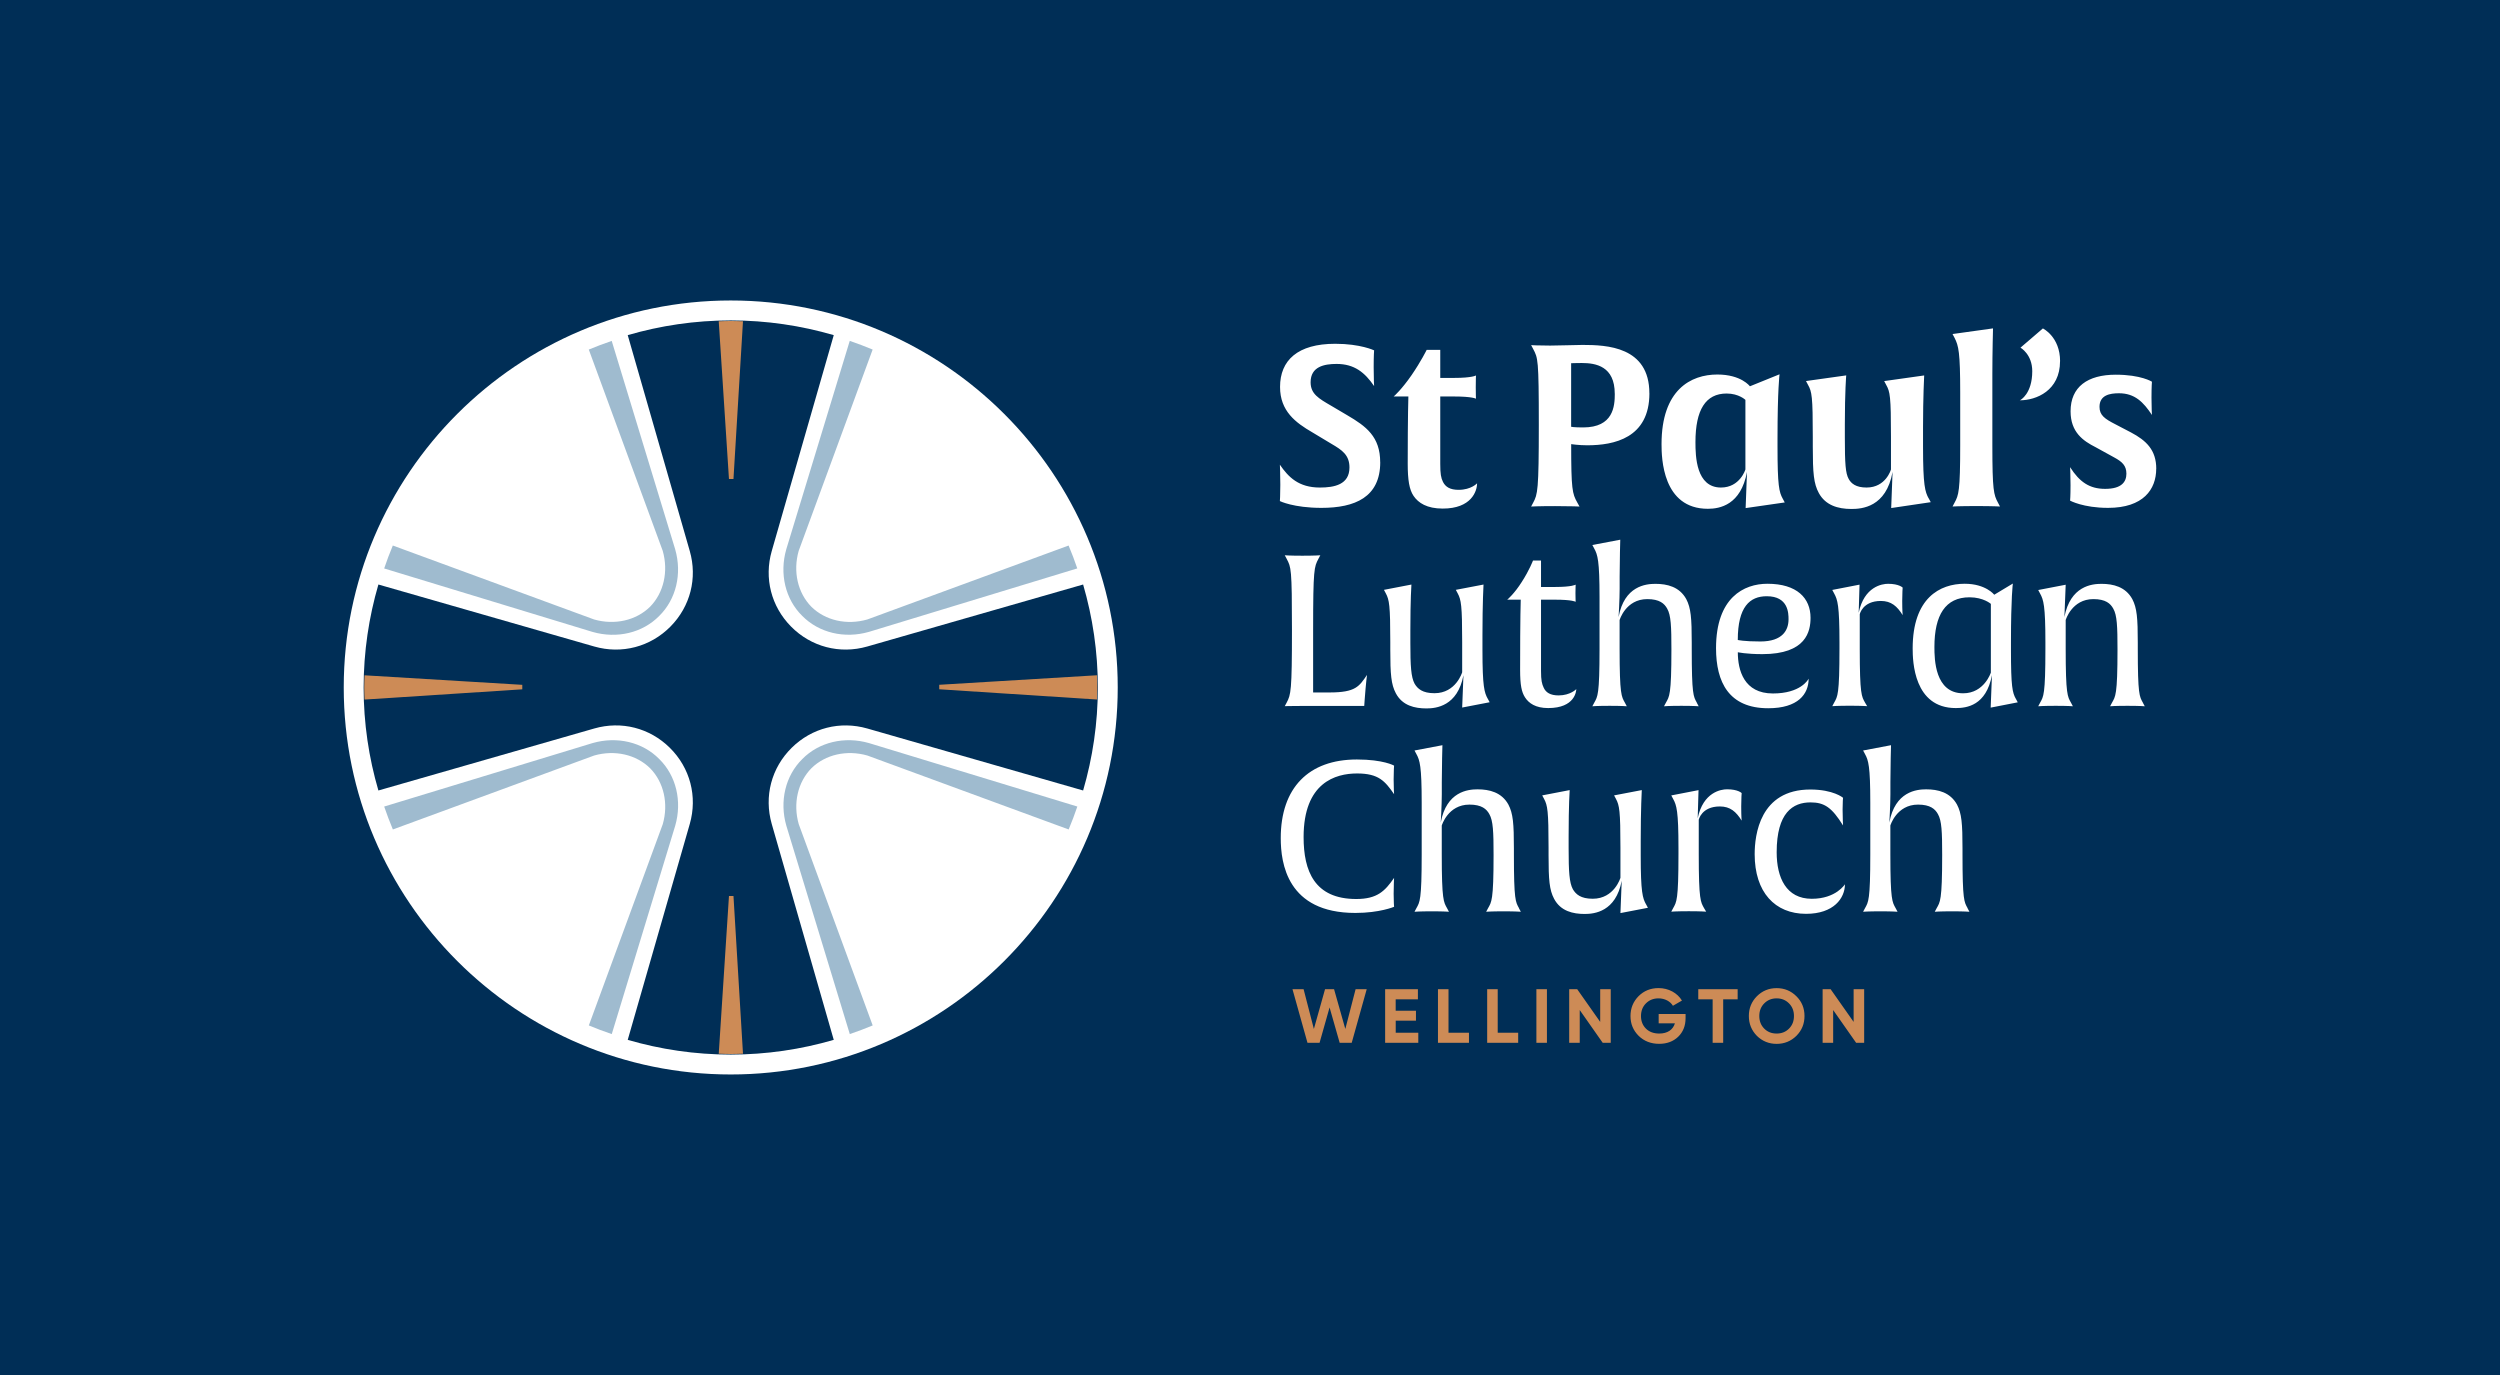
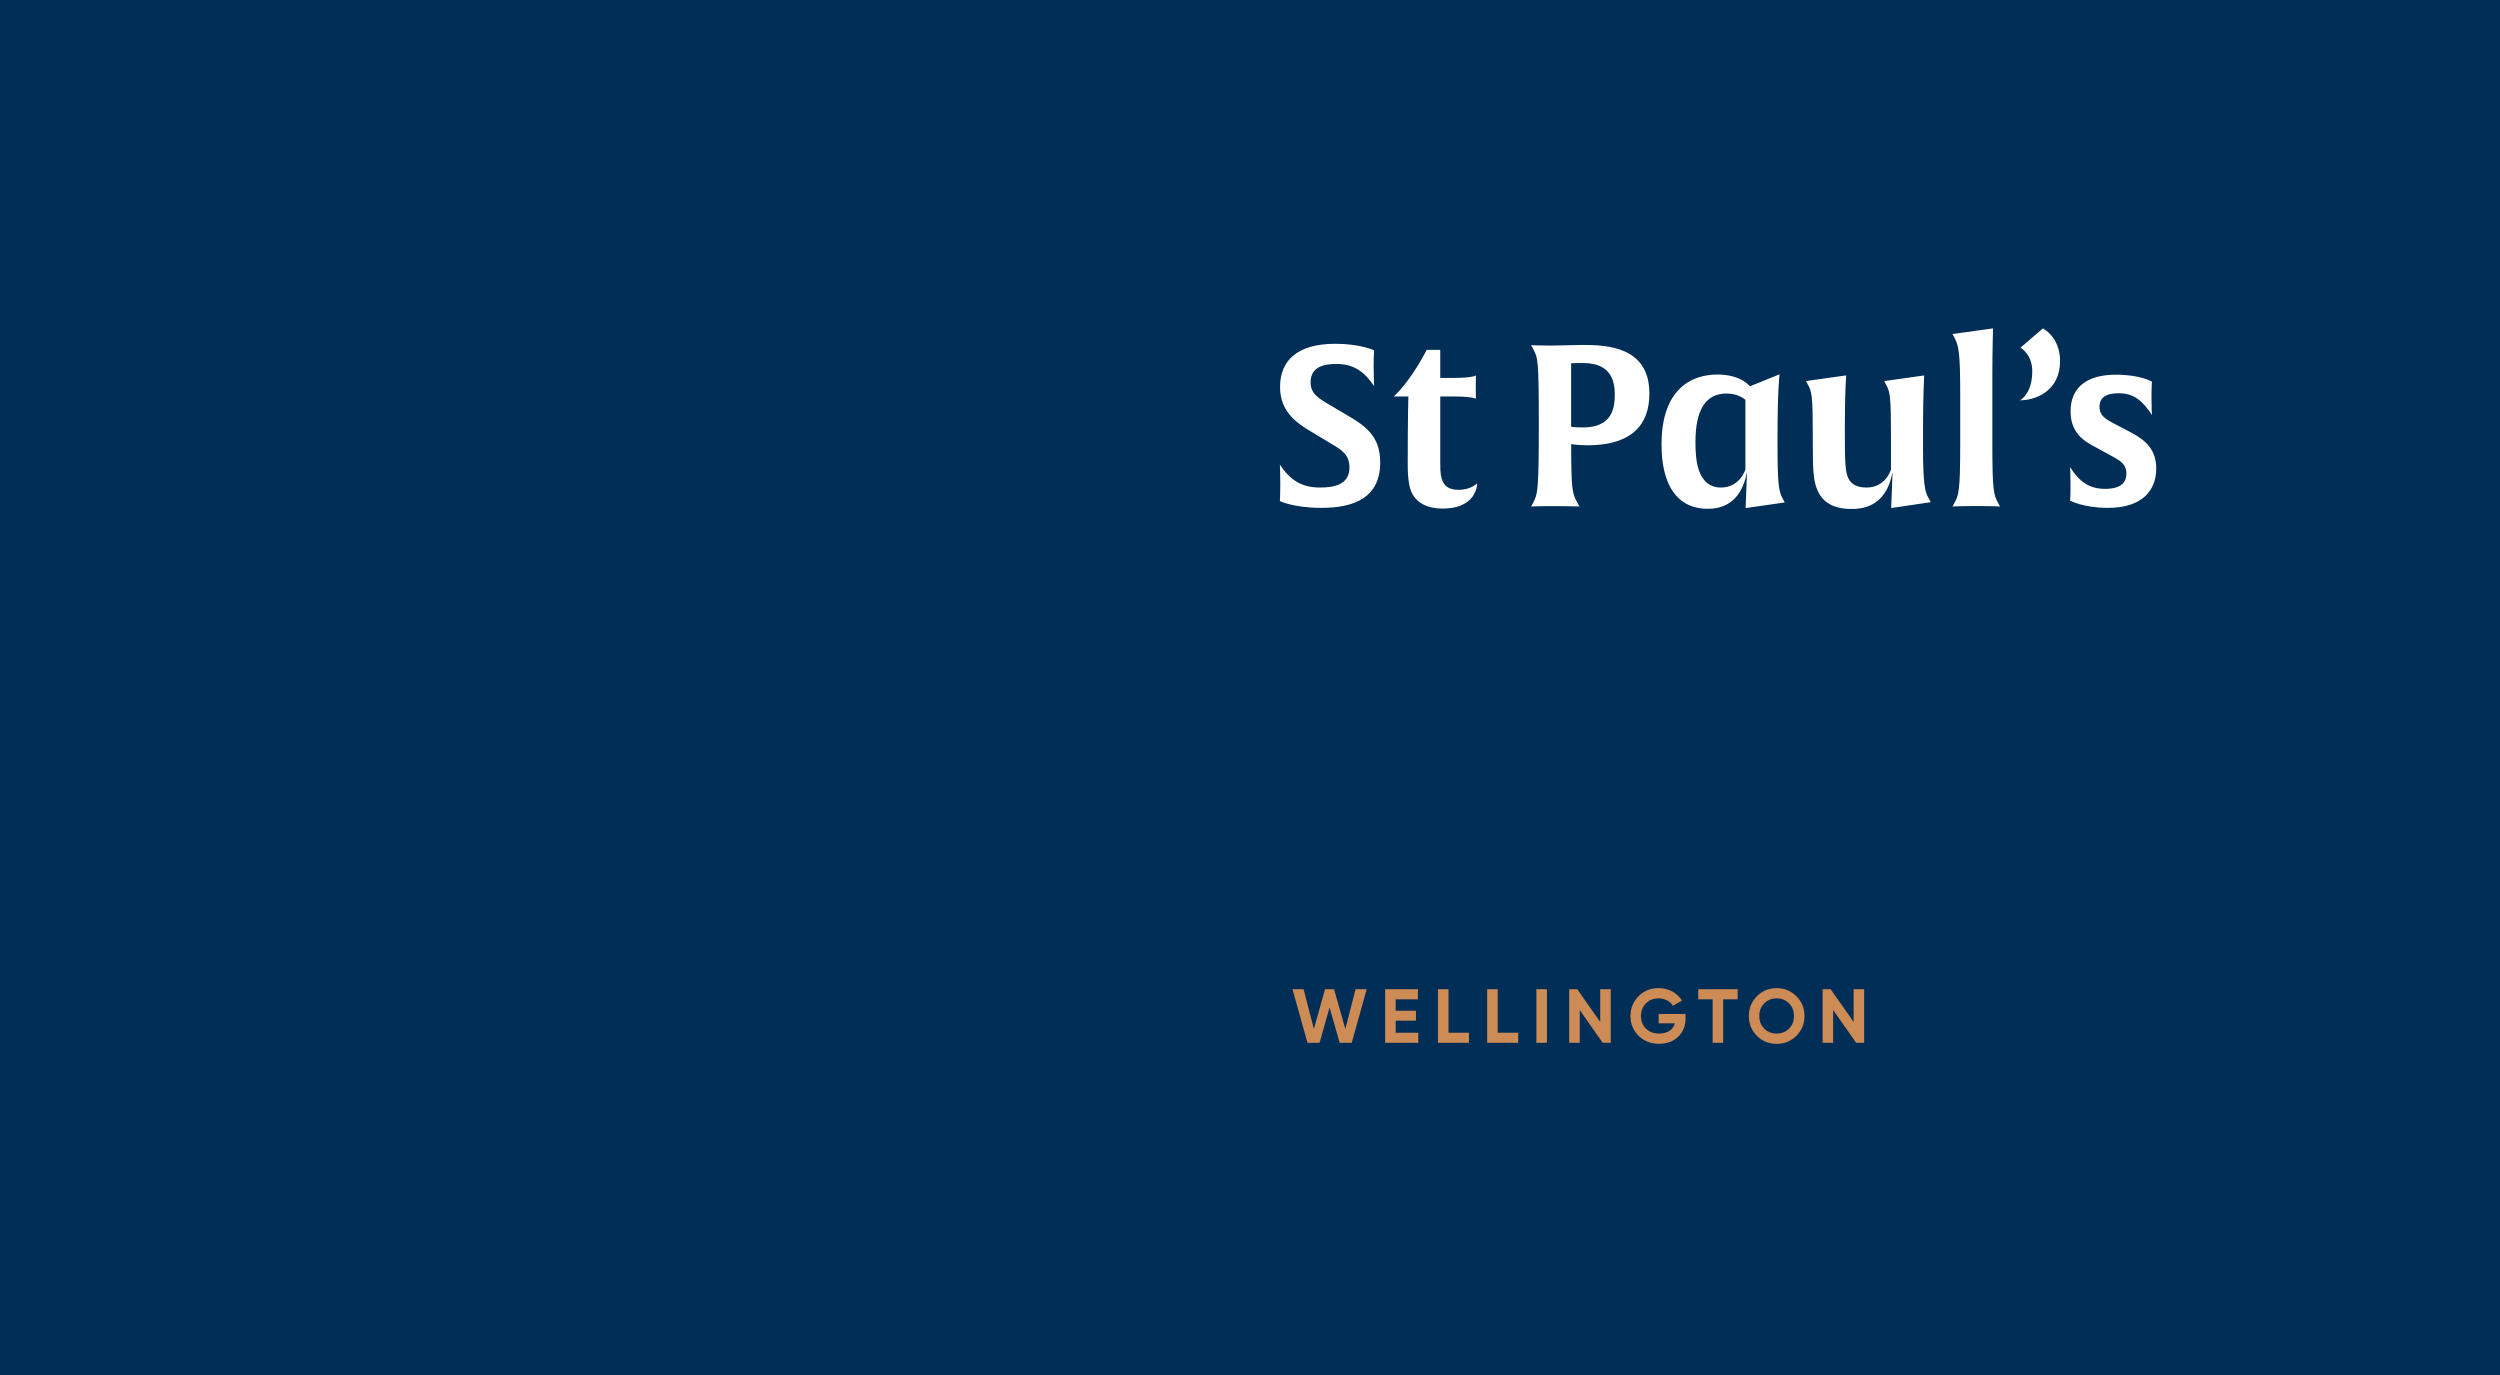
<svg xmlns="http://www.w3.org/2000/svg" id="Layer_1" data-name="Layer 1" viewBox="0 0 566.93 311.81">
  <defs>
    <style>
      .cls-1 {
        fill: #cd8b56;
      }

      .cls-2 {
        fill: #002e56;
      }

      .cls-3 {
        fill: #9fbbcf;
      }

      .cls-4 {
        fill: #fff;
      }
    </style>
  </defs>
  <rect class="cls-2" width="566.93" height="311.81" />
  <g>
-     <path class="cls-4" d="M446.19,205.93c-.77-1.39-1.15-1.77-1.15-12.22v-1.34c0-5.61-.19-7.91-1.25-9.92-1.53-2.78-4.31-3.45-7-3.45-2.16,0-7.05.48-8.34,7.53,0,0,.24-3.93.24-6.42v-2.78c0-3.45.14-8.34.14-8.34l-6.33,1.2.43.81c.77,1.39,1.2,2.73,1.2,11.03v11.7c0,10.45-.43,10.83-1.2,12.22l-.43.81s1.1-.1,3.93-.1,3.88.1,3.88.1l-.43-.81c-.77-1.39-1.2-1.77-1.2-12.22v-6.52s1.39-4.75,6.28-4.75c2.78,0,3.88,1.01,4.51,2.16.86,1.49.96,4.03.96,9.25,0,10.45-.48,10.69-1.25,12.08l-.43.81s1.1-.1,3.93-.1,3.93.1,3.93.1l-.43-.81ZM418.39,200.51s-2.01,3.31-7.53,3.31c-5.8,0-7.96-4.79-7.96-10.55,0-9.01,3.69-11.31,7.67-11.31,3.16,0,4.84,1.15,7.38,5.23,0,0-.1-1.82-.1-3.6s.1-2.68.1-2.68c0,0-2.16-1.87-7.43-1.87-11.46,0-12.61,10.35-12.61,14.67,0,8.63,4.6,13.52,11.65,13.52,6.28,0,8.82-3.55,8.82-6.71M394.96,186.08s-.1-.86-.1-3.21c0-1.87.1-3.02.1-3.02,0,0-.81-.86-3.31-.86-1.34,0-5.42.62-6.66,6.57l.19-6.38-6.18,1.2.43.81c.77,1.39,1.2,2.73,1.2,11.03v1.49c0,10.45-.43,10.83-1.2,12.22l-.43.81s1.15-.1,3.98-.1,3.93.1,3.93.1l-.48-.81c-.77-1.39-1.2-1.77-1.2-12.22v-7.81s.62-3.02,4.79-3.02c2.35,0,3.69,1.2,4.94,3.21M373.27,205.07c-.77-1.39-1.2-2.73-1.2-11.03v-3.36c0-7.38.24-11.51.24-11.51l-6.28,1.2.43.81c.77,1.44,1.01,2.68,1.01,11.03v6.85s-1.39,4.75-6.28,4.75c-2.73,0-3.83-1.01-4.51-2.16-.81-1.49-.96-4.03-.96-9.25v-2.73c0-7.19.24-10.5.24-10.5l-6.23,1.2.43.81c.77,1.44,1.01,2.68,1.01,11.03v1.73c0,5.61.19,7.86,1.25,9.87,1.49,2.83,4.31,3.45,6.95,3.45,2.16,0,7.05-.48,8.39-7.53l-.29,7.33,6.23-1.2-.43-.81ZM344.46,205.93c-.77-1.39-1.15-1.77-1.15-12.22v-1.34c0-5.61-.19-7.91-1.25-9.92-1.53-2.78-4.31-3.45-7-3.45-2.16,0-7.05.48-8.34,7.53,0,0,.24-3.93.24-6.42v-2.78c0-3.45.14-8.34.14-8.34l-6.33,1.2.43.81c.77,1.39,1.2,2.73,1.2,11.03v11.7c0,10.45-.43,10.83-1.2,12.22l-.43.81s1.1-.1,3.93-.1,3.88.1,3.88.1l-.43-.81c-.77-1.39-1.2-1.77-1.2-12.22v-6.52s1.39-4.75,6.28-4.75c2.78,0,3.88,1.01,4.51,2.16.86,1.49.96,4.03.96,9.25,0,10.45-.48,10.69-1.25,12.08l-.43.81s1.1-.1,3.93-.1,3.93.1,3.93.1l-.43-.81ZM316.14,205.64s-.1-1.1-.1-2.92c0-2.06.1-3.64.1-3.64-2.06,2.97-3.79,4.79-8.58,4.79-9.49,0-11.94-6.37-11.94-14.04,0-12.37,7.24-14.43,12.13-14.43s6.33,1.73,8.39,4.7c0,0-.1-1.39-.1-3.36s.1-3.12.1-3.12c0,0-2.4-1.39-8.44-1.39-10.93,0-17.26,6.42-17.26,17.83,0,5.66,1.44,16.97,16.92,16.97,5.51,0,8.77-1.39,8.77-1.39" />
-     <path class="cls-4" d="M485.94,159.33c-.77-1.39-1.15-1.77-1.15-12.22v-1.34c0-5.61-.19-7.91-1.25-9.92-1.53-2.78-4.31-3.45-7-3.45-2.16,0-7.05.48-8.39,7.53l.29-7.33-6.23,1.2.43.81c.77,1.39,1.2,2.73,1.2,11.03v1.49c0,10.45-.43,10.83-1.2,12.22l-.43.81s1.15-.1,3.98-.1,3.88.1,3.88.1l-.43-.81c-.77-1.39-1.2-1.77-1.2-12.22v-6.52s1.39-4.75,6.28-4.75c2.78,0,3.88,1.01,4.51,2.16.86,1.49.96,4.03.96,9.25,0,10.45-.48,10.69-1.25,12.08l-.43.81s1.1-.1,3.93-.1,3.93.1,3.93.1l-.43-.81ZM457.13,158.46c-.77-1.39-1.1-2.73-1.1-11.03v-1.77c0-10.31.43-13.33.43-13.33l-4.22,2.54s-1.92-2.49-6.71-2.49c-5.61,0-11.79,3.21-11.79,14.67,0,2.88.24,13.52,9.78,13.52,2.44,0,6.9-.53,8.2-7.48l-.29,7.38,6.14-1.2-.43-.81ZM451.47,152.52s-1.49,4.7-6.28,4.7c-6.42,0-6.52-7.72-6.52-10.5,0-7.24,2.49-11.27,7.96-11.27,3.16,0,4.84,1.49,4.84,1.49v15.58ZM431.47,139.48s-.1-.86-.1-3.21c0-1.87.1-3.02.1-3.02,0,0-.81-.86-3.31-.86-1.34,0-5.42.62-6.66,6.57l.19-6.38-6.18,1.2.43.81c.77,1.39,1.2,2.73,1.2,11.03v1.49c0,10.45-.43,10.83-1.2,12.22l-.43.81s1.15-.1,3.98-.1,3.93.1,3.93.1l-.48-.81c-.77-1.39-1.2-1.77-1.2-12.22v-7.81s.62-3.02,4.79-3.02c2.35,0,3.69,1.2,4.94,3.21M405.59,140.44c0,2.4-1.29,5.03-6.38,5.03-3.74,0-5.13-.34-5.13-.34,0-7.53,2.73-9.92,6.57-9.92,4.89,0,4.94,3.84,4.94,5.23M410.58,140.1c0-4.46-3.07-7.72-9.78-7.72-5.32,0-11.65,3.12-11.65,14.62,0,7.72,2.92,13.61,11.84,13.61,6.76,0,9.16-3.21,9.16-6.71-.14.29-1.87,3.36-8.1,3.36-6.57,0-7.96-5.27-7.96-9.35,0,0,1.87.43,5.56.43,9.97,0,10.93-5.18,10.93-8.25M384.79,159.33c-.77-1.39-1.15-1.77-1.15-12.22v-1.34c0-5.61-.19-7.91-1.25-9.92-1.53-2.78-4.31-3.45-7-3.45-2.16,0-7.05.48-8.34,7.53,0,0,.24-3.93.24-6.42v-2.78c0-3.45.14-8.34.14-8.34l-6.33,1.2.43.81c.77,1.39,1.2,2.73,1.2,11.03v11.7c0,10.45-.43,10.83-1.2,12.22l-.43.81s1.1-.1,3.93-.1,3.88.1,3.88.1l-.43-.81c-.77-1.39-1.2-1.77-1.2-12.22v-6.52s1.39-4.75,6.28-4.75c2.78,0,3.88,1.01,4.51,2.16.86,1.49.96,4.03.96,9.25,0,10.45-.48,10.69-1.25,12.08l-.43.81s1.1-.1,3.93-.1,3.93.1,3.93.1l-.43-.81ZM357.47,156.26s-1.34,1.44-4.03,1.44c-1.87,0-2.88-.67-3.36-1.72-.43-.91-.62-1.68-.62-3.84v-16.15h3.16c3.98,0,4.7.48,4.7.48,0,0-.05-.62-.05-1.92s.05-1.97.05-1.97c0,0-.77.53-4.7.53h-3.16v-5.99h-1.82s-.81,2.16-2.54,4.84c-1.63,2.59-3.21,3.98-3.31,4.03h3.07s-.14,3.84-.14,15.91c0,3.5.34,5.03,1.1,6.23.86,1.34,2.4,2.44,5.27,2.44,6.09,0,6.37-3.88,6.37-4.31M337.38,158.46c-.77-1.39-1.2-2.73-1.2-11.03v-3.36c0-7.38.24-11.51.24-11.51l-6.28,1.2.43.81c.77,1.44,1.01,2.68,1.01,11.03v6.85s-1.39,4.75-6.28,4.75c-2.73,0-3.83-1.01-4.51-2.16-.81-1.49-.96-4.03-.96-9.25v-2.73c0-7.19.24-10.5.24-10.5l-6.23,1.2.43.81c.77,1.44,1.01,2.68,1.01,11.03v1.73c0,5.61.19,7.86,1.25,9.87,1.49,2.83,4.31,3.45,6.95,3.45,2.16,0,7.05-.48,8.39-7.53l-.29,7.33,6.23-1.2-.43-.81ZM310,153.05c-1.77,2.59-2.54,3.98-8.48,3.98h-3.74v-14.19c0-13.85.24-14.28,1.2-16.11l.43-.81s-1.2.1-4.08.1-3.98-.1-3.98-.1l.43.81c1.01,1.92,1.2,2.11,1.2,16.06s-.24,14.72-1.2,16.54l-.43.81s1.1-.05,3.69-.05h14.33l.1-1.44c.29-3.88.53-5.61.53-5.61" />
    <path class="cls-4" d="M488.98,106.31c0-4.26-2.26-6.41-5.74-8.25l-3.54-1.85c-2.41-1.23-3.59-2.05-3.59-3.95,0-2.67,2.36-3.08,4.41-3.08,3.59,0,5.54,2,7.48,4.92,0,0-.1-1.44-.1-3.9,0-2.61.1-3.64.1-3.64,0,0-2.46-1.59-8.2-1.59-6.41,0-10.25,2.77-10.25,8.3,0,4.77,2.87,6.72,5.69,8.15l4.2,2.31c1.79.97,2.77,1.85,2.77,3.69s-1.08,3.44-4.82,3.44c-3.54,0-5.79-1.54-7.95-4.92,0,0,.1,1.54.1,4.1s-.1,3.49-.1,3.49c0,0,2.97,1.64,8.61,1.64,8,0,10.92-4.2,10.92-8.87M467.17,81.91c0-5.54-3.9-7.43-3.9-7.43l-5.08,4.36s2.67,1.49,2.67,5.33c0,5.13-2.67,6.56-2.82,6.61,3.74,0,9.12-2.2,9.12-8.87M453.55,114.87l-.46-.87c-.97-1.79-1.28-2.77-1.28-13.07v-16.1c0-4.97.15-10.36.15-10.36l-9.18,1.28.46.87c.92,1.79,1.28,3.28,1.28,12.46v11.84c0,10.51-.36,11.38-1.28,13.07l-.46.87s1.54-.1,5.38-.1,5.38.1,5.38.1M437.37,113.03c-.82-1.49-1.28-2.92-1.28-11.79v-4.41c0-6.77.26-11.69.26-11.69l-9.07,1.28.46.87c.87,1.54,1.08,2.61,1.08,11.79v7.38s-1.13,4.1-5.54,4.1c-2.41,0-3.49-.92-4.05-1.95-.72-1.28-.87-3.49-.87-9.33v-3.08c0-7.43.31-11.07.31-11.07l-9.12,1.28.46.87c.87,1.54,1.08,2.61,1.08,11.79v2.2c0,6,.2,8.41,1.38,10.56,1.49,2.72,4.26,3.59,7.38,3.59,2.31,0,7.9-.36,9.33-8.41l-.31,8.2,8.97-1.33-.46-.87ZM404.27,113.08c-.82-1.49-1.18-2.92-1.18-11.79v-1.9c0-11.02.46-14.51.46-14.51l-6.72,2.72s-1.95-2.67-7.38-2.67c-6,0-12.66,3.44-12.66,15.79,0,3.13.21,14.66,10.51,14.66,2.72,0,7.48-.87,8.87-8.36l-.31,8.2,8.87-1.28-.46-.87ZM395.81,106.46s-1.23,4.1-5.54,4.1c-5.64,0-5.79-7.07-5.79-10.3,0-7.33,2.31-11.02,7.07-11.02,2.77,0,4.26,1.44,4.26,1.44v15.79ZM366.19,89.29c0,2.82-.31,7.64-7.18,7.64-2.15,0-2.72-.15-2.72-.15v-14.41s1.03-.05,2.41-.05c3.18,0,7.48.72,7.48,6.97M374.03,89.19c0-10.61-9.69-10.97-15.17-10.97-1.59,0-5.13.15-7.33.15-2.67,0-4.31-.1-4.31-.1l.46.87c1.08,2.05,1.28,2.26,1.28,17.17s-.26,15.79-1.28,17.69l-.46.87s1.59-.1,5.43-.1,5.54.1,5.54.1l-.51-.92c-1.13-2-1.38-2.97-1.38-13.23,0,0,1.69.26,3.64.26,6.1,0,14.1-1.64,14.1-11.79M334.97,109.59s-1.33,1.49-4.2,1.49c-1.95,0-2.97-.67-3.54-1.79-.46-.92-.62-1.85-.62-4.1v-15.28h3.08c4.26,0,5.02.51,5.02.51,0,0-.05-.77-.05-2.61s.05-2.67.05-2.67c0,0-.82.56-5.02.56h-3.08v-6.36h-3.08s-1.28,2.61-3.43,5.74c-2.2,3.18-3.95,4.77-4.05,4.82h3.33s-.15,4.41-.15,15.23c0,3.74.36,5.9,1.33,7.33,1.08,1.59,3.02,2.87,6.61,2.87,6.51,0,7.79-3.95,7.79-5.74M312.99,104.82c0-5.79-3.18-8.15-7.48-10.66l-3.64-2.15c-2.82-1.64-4.66-2.67-4.66-5.33,0-3.54,3.08-4.15,5.89-4.15,4.05,0,6.41,1.95,8.51,5.02,0,0-.1-1.64-.1-4.31s.1-3.79.1-3.79c0,0-3.08-1.49-8.82-1.49-8.51,0-12.51,3.74-12.51,9.79,0,5.49,3.54,8.1,7.33,10.3l4.36,2.62c2.36,1.38,4.05,2.51,4.05,5.33,0,3.9-3.43,4.56-6.71,4.56-4.82,0-7.13-2.36-9.07-5.18,0,0,.1,1.85.1,4.56,0,2.46-.1,3.69-.1,3.69,0,0,3.08,1.54,9.43,1.54,7.59,0,13.33-2.41,13.33-10.36" />
    <path class="cls-1" d="M420.35,231.74l-5.21-7.41h-1.82v12.15h2.39v-7.43l5.21,7.43h1.82v-12.15h-2.39v7.41ZM400.09,233.27c-.75-.75-1.13-1.7-1.13-2.87s.38-2.12,1.13-2.87c.75-.75,1.68-1.13,2.8-1.13s2.05.38,2.8,1.13c.75.75,1.13,1.7,1.13,2.87s-.38,2.12-1.13,2.87c-.75.75-1.68,1.11-2.8,1.11s-2.05-.36-2.8-1.11M407.37,234.9c1.23-1.23,1.84-2.73,1.84-4.5s-.61-3.27-1.84-4.48c-1.23-1.23-2.73-1.84-4.48-1.84s-3.25.61-4.48,1.84c-1.21,1.22-1.82,2.71-1.82,4.48s.61,3.27,1.82,4.5c1.23,1.21,2.73,1.82,4.48,1.82s3.25-.61,4.48-1.82M385.12,224.33v2.29h3.26v9.86h2.39v-9.86h3.28v-2.29h-8.94ZM376.14,229.95v2.12h3.68c-.43,1.44-1.68,2.31-3.54,2.31-1.25,0-2.26-.36-3.02-1.11-.75-.75-1.13-1.7-1.13-2.85s.36-2.12,1.11-2.87c.75-.76,1.7-1.15,2.87-1.15,1.44,0,2.69.7,3.26,1.68l2.05-1.18c-1.04-1.72-3.02-2.83-5.3-2.83-1.81,0-3.32.61-4.55,1.84-1.21,1.23-1.82,2.73-1.82,4.5s.61,3.25,1.84,4.48c1.23,1.21,2.79,1.82,4.67,1.82,1.75,0,3.2-.54,4.31-1.61,1.11-1.08,1.67-2.48,1.67-4.22v-.94h-6.1ZM362.88,231.74l-5.21-7.41h-1.82v12.15h2.39v-7.43l5.21,7.43h1.82v-12.15h-2.39v7.41ZM348.41,236.48h2.39v-12.15h-2.39v12.15ZM339.64,224.33h-2.39v12.15h7.03v-2.29h-4.64v-9.86ZM328.48,224.33h-2.39v12.15h7.03v-2.29h-4.64v-9.86ZM316.5,231.46h4.6v-2.25h-4.6v-2.59h5.04v-2.29h-7.43v12.15h7.52v-2.29h-5.12v-2.73ZM299.24,236.48l2.27-8.02,2.29,8.02h2.73l3.4-12.15h-2.52l-2.33,9.01-2.55-9.01h-2.05l-2.53,9.01-2.33-9.01h-2.52l3.4,12.15h2.73Z" />
-     <path class="cls-4" d="M253.47,155.9c0-48.39-39.37-87.76-87.76-87.76s-87.76,39.37-87.76,87.76,39.37,87.76,87.76,87.76,87.76-39.37,87.76-87.76" />
-     <path class="cls-3" d="M153.11,124.56l-14.39-47.25c-1.76.6-3.49,1.25-5.2,1.96l16.77,45.65c1.33,4.67.23,9.52-2.88,12.68,0,0,0,0,0,0,0,0,0,0,0,0-3.16,3.11-8.01,4.21-12.68,2.88l-45.65-16.77c-.72,1.7-1.36,3.44-1.96,5.2l47.25,14.39c5.55,1.6,11.35.22,15.12-3.62,3.84-3.77,5.22-9.57,3.62-15.12M178.32,187.25l14.39,47.25c1.76-.6,3.49-1.25,5.19-1.96l-16.77-45.65c-1.33-4.67-.23-9.52,2.88-12.68,0,0,0,0,0,0,0,0,0,0,0,0,3.16-3.11,8.01-4.21,12.68-2.88l45.65,16.77c.72-1.7,1.36-3.44,1.97-5.2l-47.25-14.39c-5.55-1.6-11.35-.22-15.12,3.62-3.83,3.77-5.22,9.57-3.62,15.12M87.12,182.9c.61,1.76,1.25,3.49,1.97,5.2l45.65-16.77c4.67-1.33,9.52-.23,12.68,2.88,0,0,0,0,0,0,0,0,0,0,0,0,3.11,3.16,4.21,8.01,2.88,12.68l-16.77,45.65c1.7.72,3.44,1.36,5.2,1.96l14.39-47.25c1.6-5.55.22-11.35-3.62-15.12-3.77-3.84-9.57-5.22-15.12-3.62l-47.25,14.39ZM244.3,128.91c-.6-1.76-1.25-3.5-1.97-5.2l-45.65,16.77c-4.67,1.34-9.53.23-12.68-2.88,0,0,0,0,0,0,0,0,0,0,0,0-3.11-3.16-4.21-8.01-2.88-12.68l16.77-45.65c-1.7-.72-3.44-1.36-5.19-1.97l-14.39,47.25c-1.6,5.55-.22,11.35,3.62,15.12,3.77,3.83,9.57,5.22,15.12,3.62l47.25-14.39Z" />
    <path class="cls-2" d="M189.07,76c-7.41-2.16-15.24-3.34-23.36-3.34s-15.94,1.18-23.36,3.34l14.07,48.95c1.77,6.17.13,12.57-4.37,17.13-4.55,4.61-11.05,6.32-17.29,4.53l-48.95-14.06c-2.16,7.41-3.35,15.24-3.35,23.36s1.18,15.94,3.35,23.35l48.95-14.06c6.17-1.77,12.57-.13,17.13,4.37,4.61,4.55,6.32,11.05,4.53,17.29l-14.07,48.95c7.41,2.16,15.24,3.34,23.36,3.34s15.94-1.18,23.36-3.34l-14.06-48.95c-1.79-6.24-.09-12.74,4.53-17.29,4.56-4.5,10.96-6.13,17.13-4.37l48.95,14.06c2.16-7.41,3.34-15.24,3.34-23.35s-1.18-15.94-3.34-23.36l-48.95,14.06c-6.24,1.79-12.74.08-17.29-4.53-4.5-4.56-6.14-10.96-4.37-17.13l14.06-48.95Z" />
-     <path class="cls-1" d="M118.44,155.3l-35.77-2.16c-.03.92-.07,1.84-.07,2.77s.04,1.82.07,2.73l35.77-2.32v-1.02ZM168.49,238.95l-2.16-35.77h-1.02l-2.32,35.77c.91.03,1.81.07,2.73.07s1.85-.04,2.77-.07M165.31,108.63h1.02l2.16-35.77c-.92-.03-1.84-.07-2.77-.07s-1.82.04-2.73.07l2.32,35.77ZM248.83,155.9c0-.93-.04-1.85-.07-2.77l-35.77,2.16v1.02l35.77,2.32c.03-.91.07-1.81.07-2.73" />
  </g>
</svg>